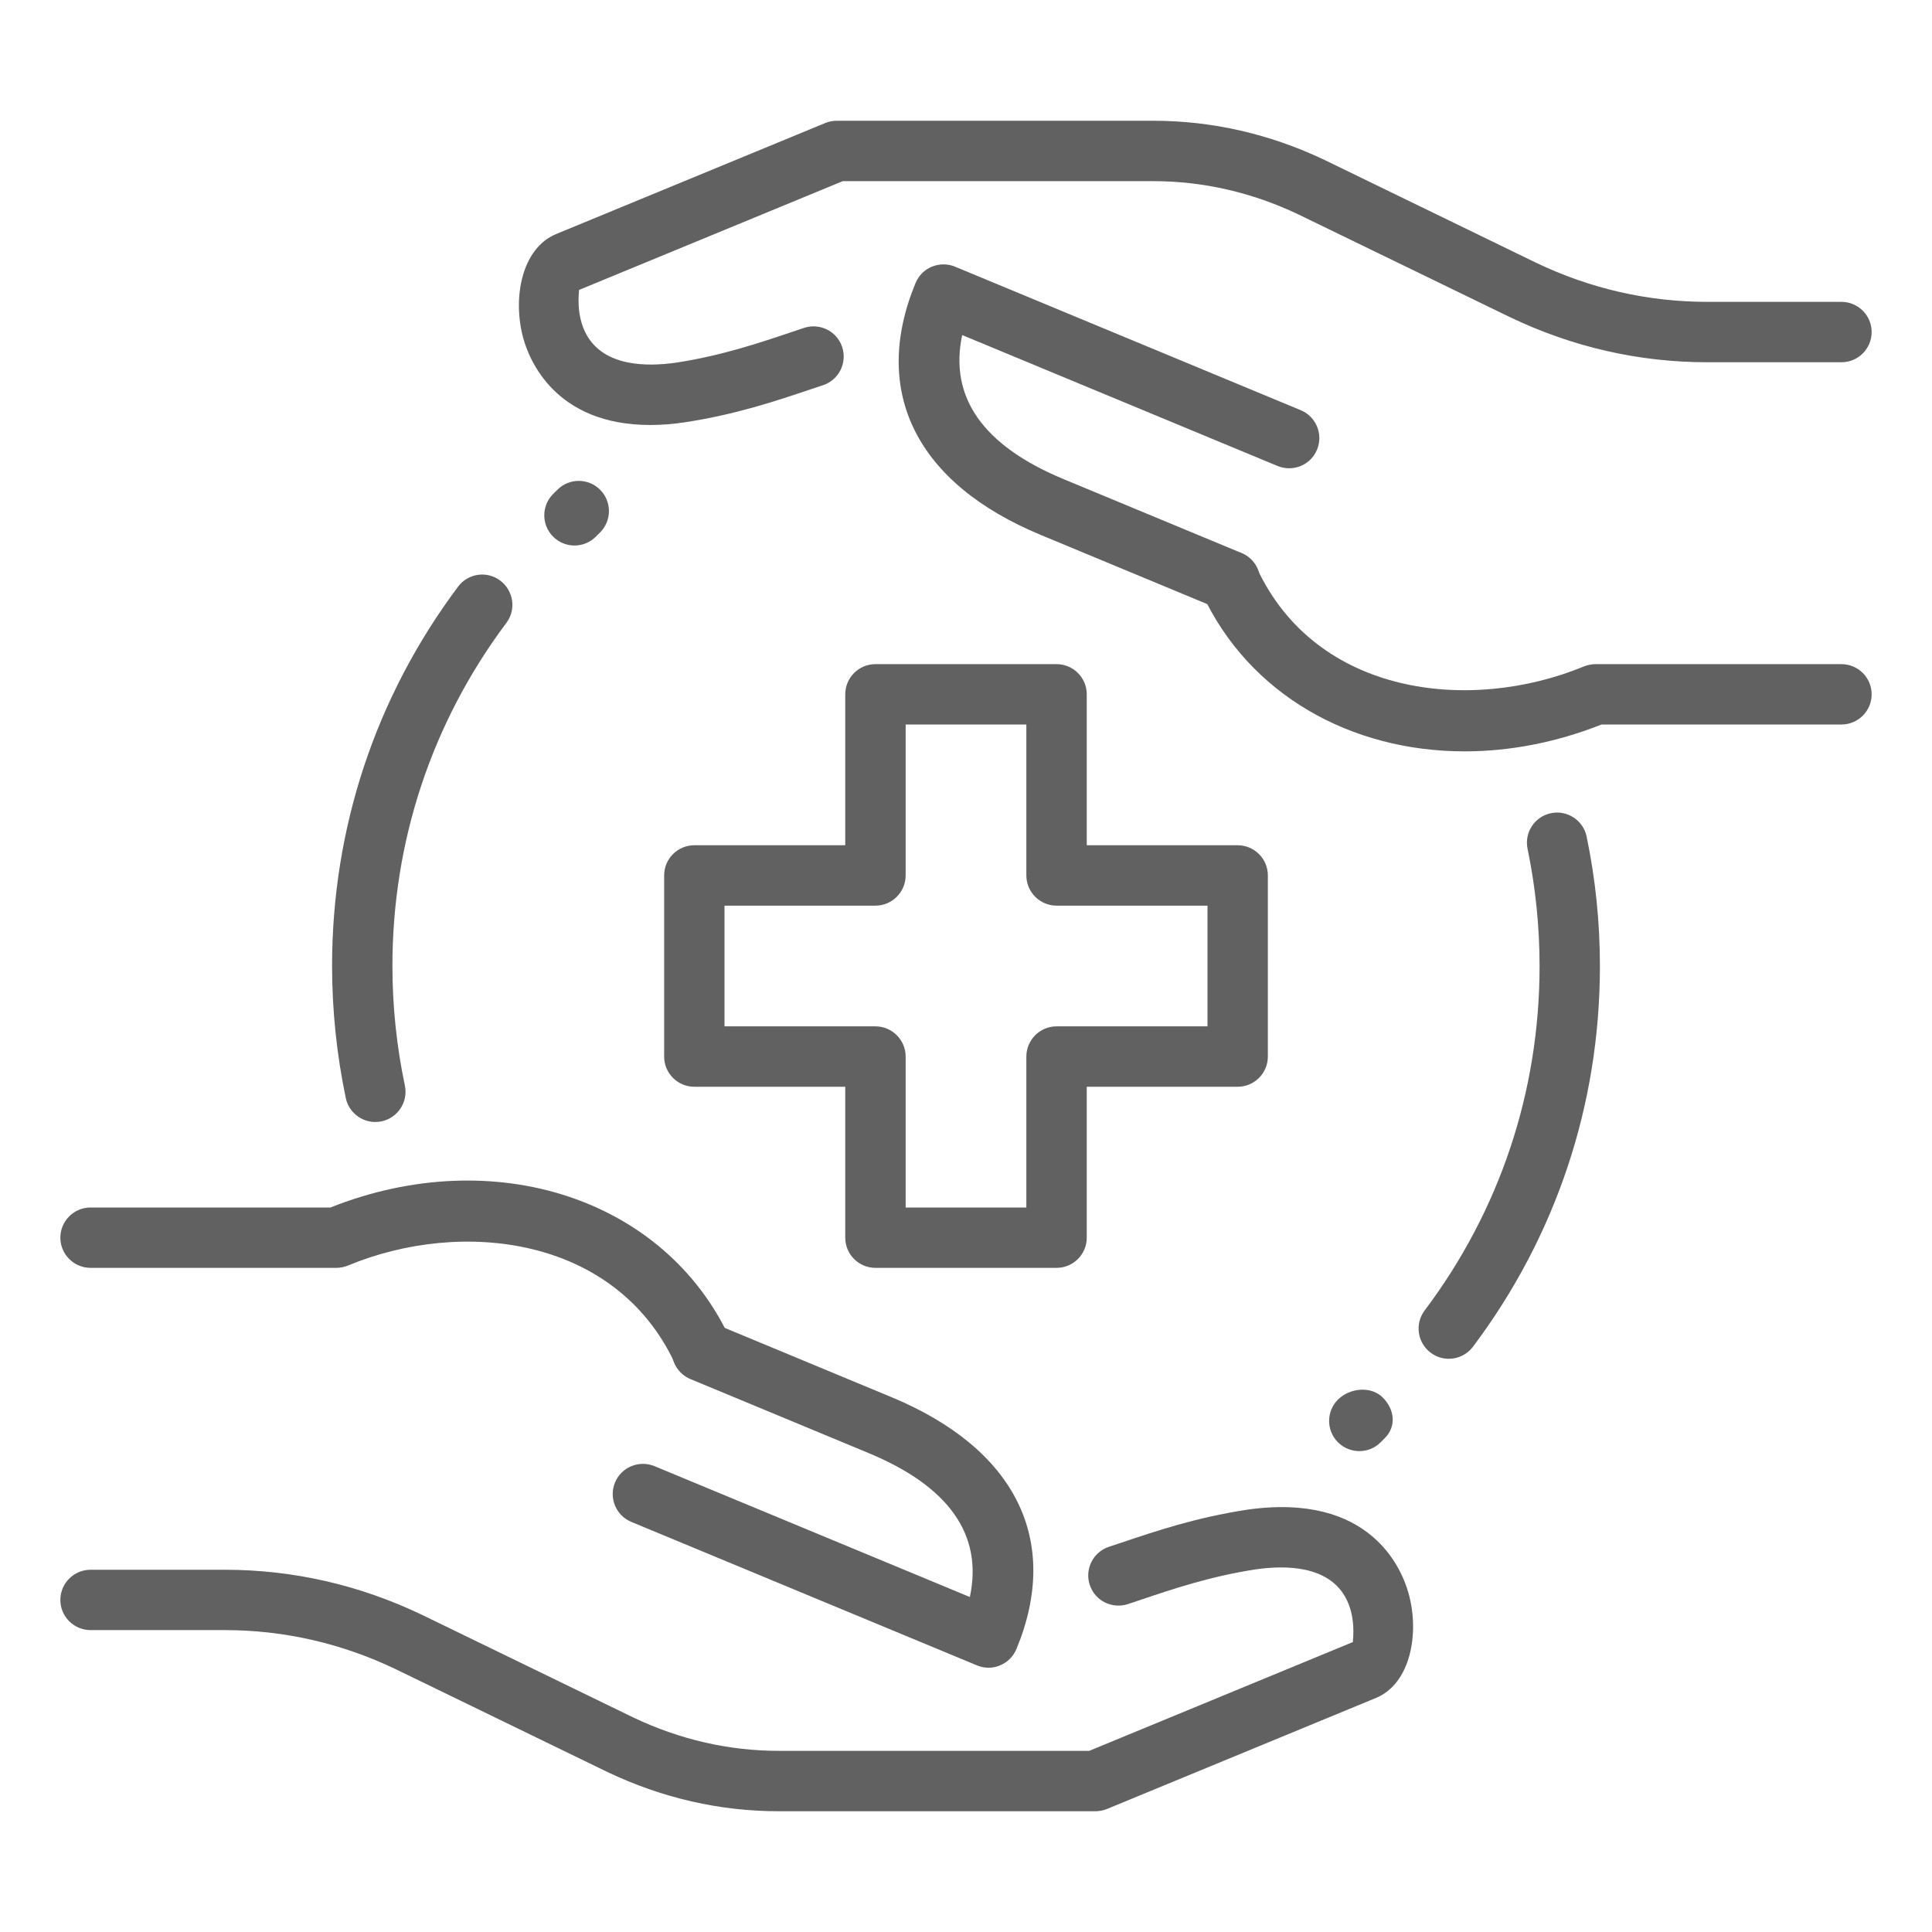
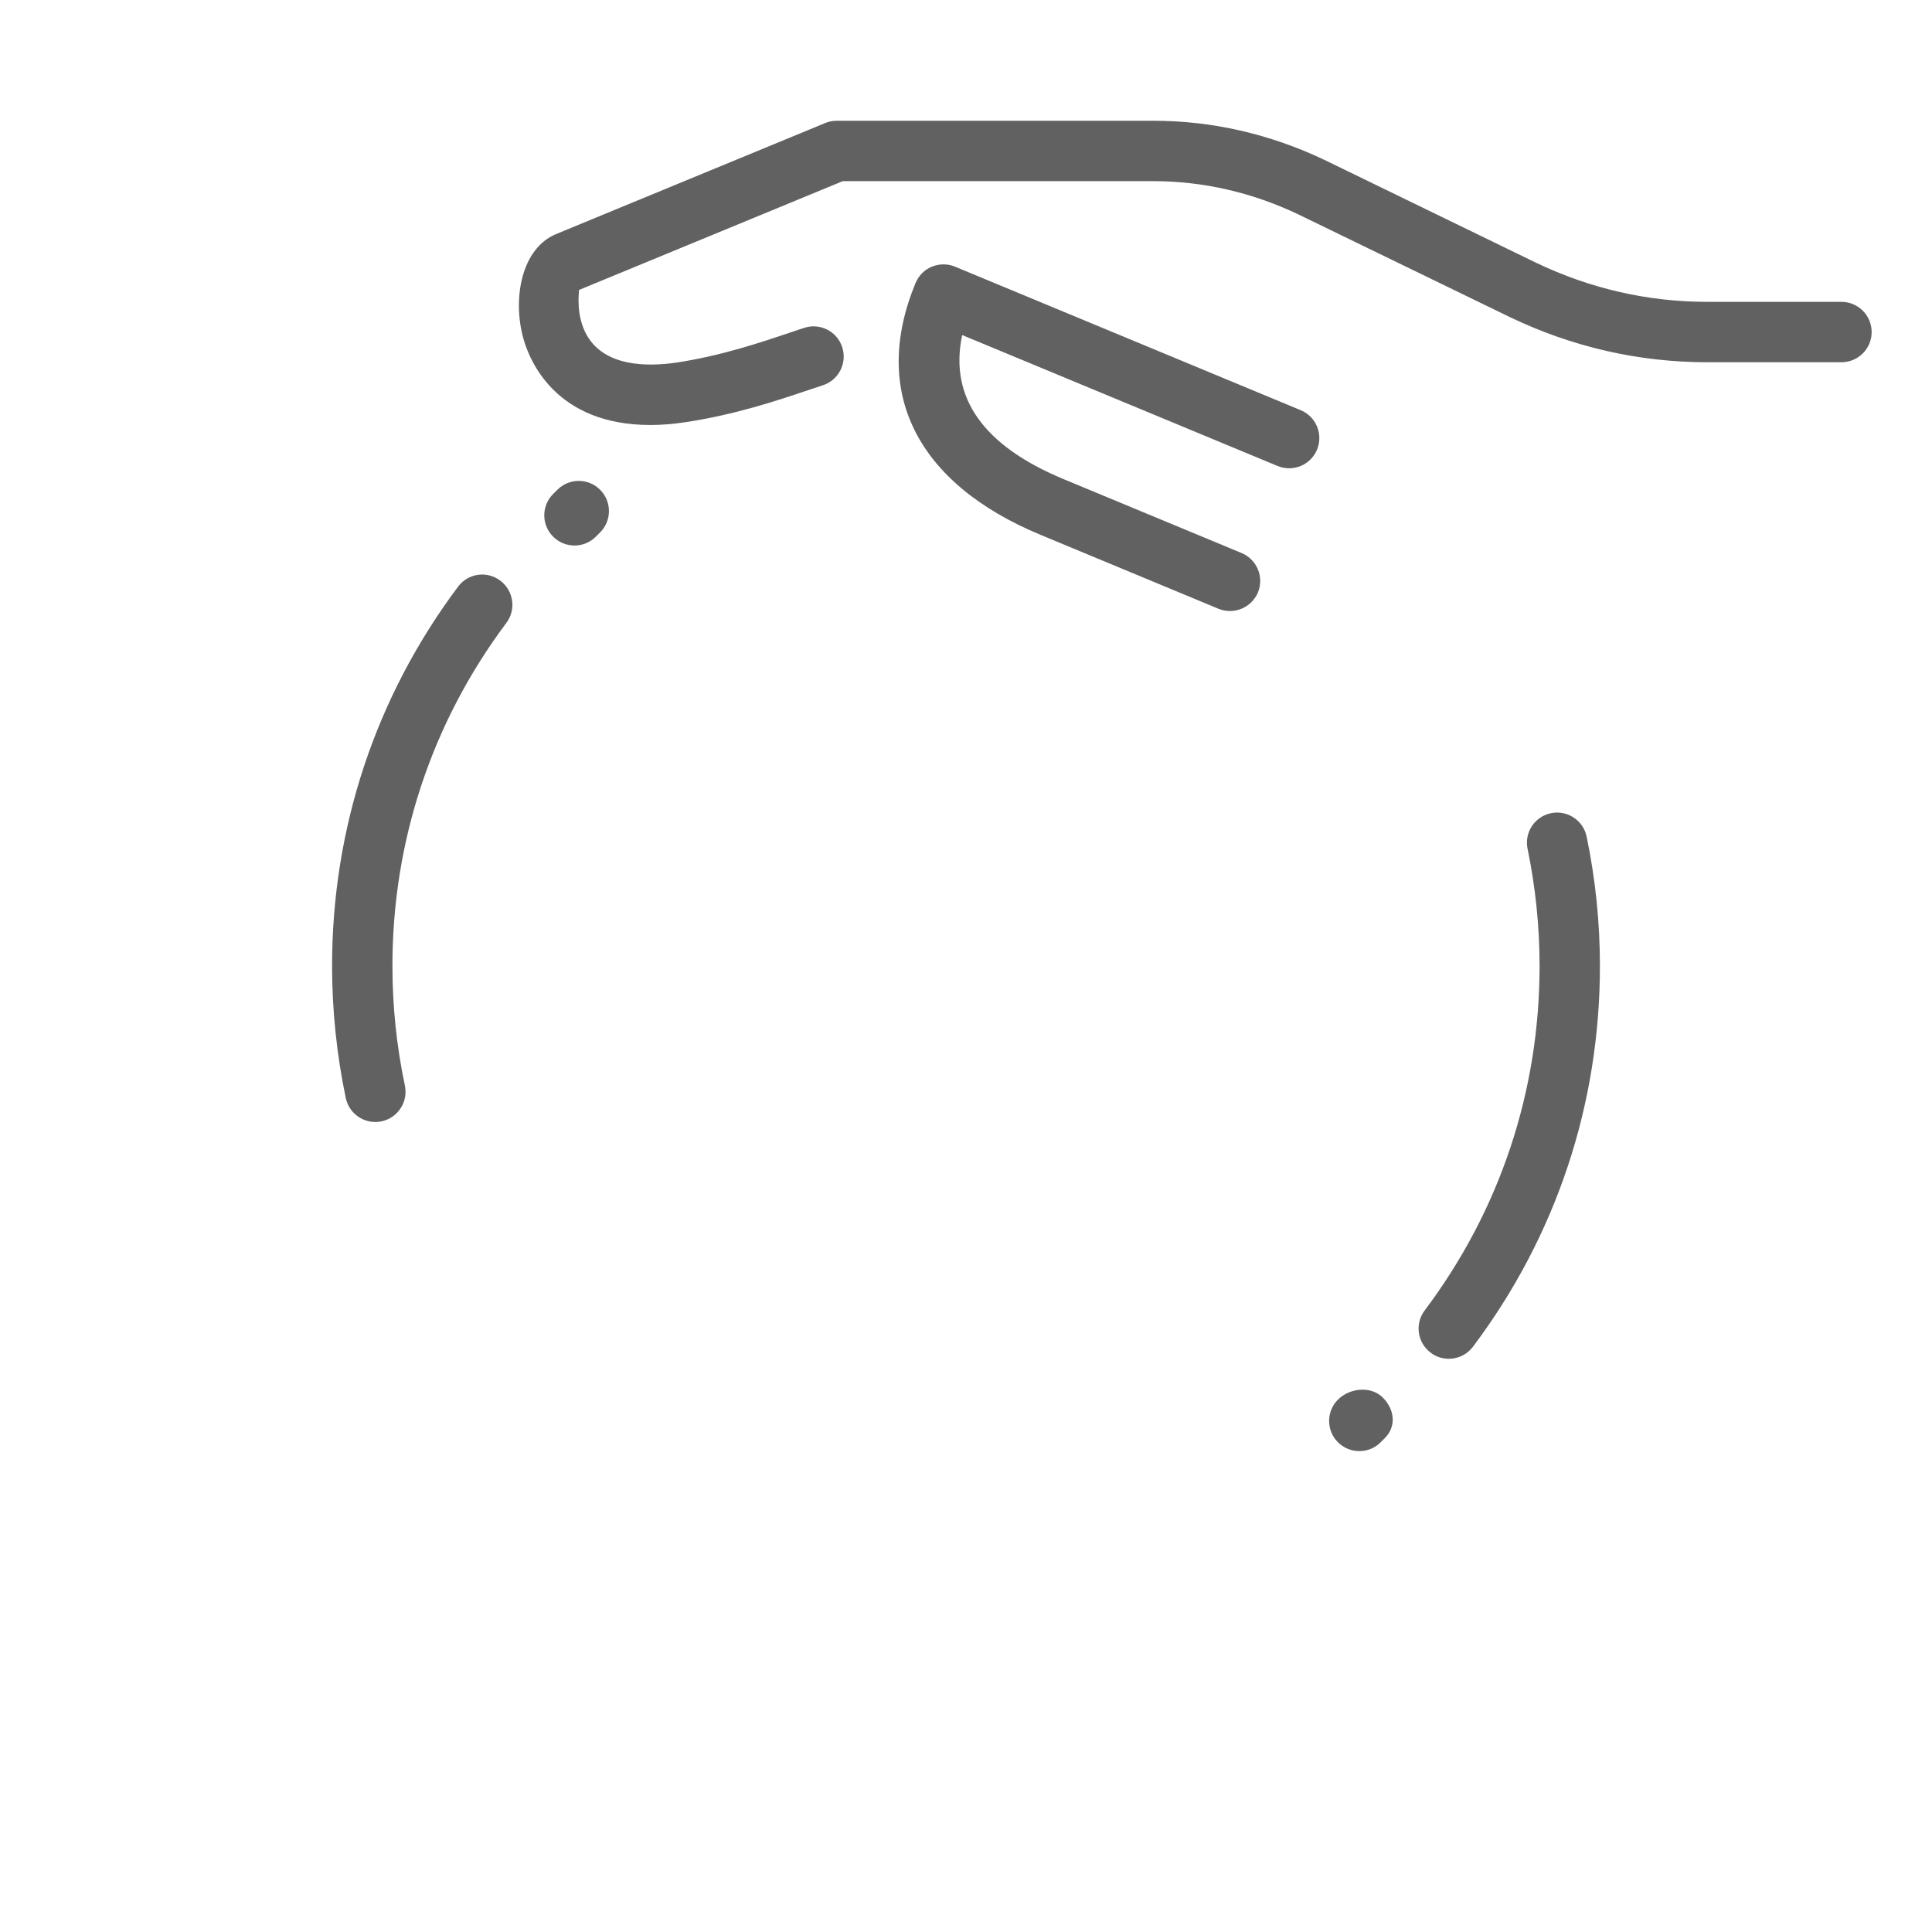
<svg xmlns="http://www.w3.org/2000/svg" width="42" height="42" viewBox="0 0 42 42" fill="none">
  <path d="M31.495 29.539C31.358 29.539 31.219 29.496 31.101 29.406C30.811 29.188 30.753 28.778 30.971 28.488C32.605 26.315 33.469 23.726 33.469 21C33.469 20.144 33.381 19.287 33.208 18.453C33.134 18.098 33.362 17.751 33.717 17.678C34.07 17.604 34.419 17.833 34.492 18.187C34.684 19.108 34.781 20.055 34.781 21C34.781 24.012 33.826 26.876 32.02 29.278C31.89 29.45 31.693 29.539 31.495 29.539Z" fill="#616161" />
  <path d="M8.159 24.391C7.855 24.391 7.582 24.179 7.517 23.87C7.32 22.929 7.219 21.963 7.219 21C7.219 18.001 8.165 15.149 9.957 12.755C10.173 12.463 10.585 12.403 10.875 12.622C11.165 12.84 11.226 13.251 11.008 13.541C9.387 15.707 8.531 18.286 8.531 21C8.531 21.873 8.622 22.748 8.802 23.6C8.876 23.954 8.649 24.302 8.295 24.377C8.249 24.387 8.203 24.391 8.159 24.391Z" fill="#616161" />
-   <path d="M22.969 27.562H19.031C18.669 27.562 18.375 27.268 18.375 26.906V23.625H15.094C14.732 23.625 14.438 23.331 14.438 22.969V19.031C14.438 18.669 14.732 18.375 15.094 18.375H18.375V15.094C18.375 14.732 18.669 14.438 19.031 14.438H22.969C23.331 14.438 23.625 14.732 23.625 15.094V18.375H26.906C27.268 18.375 27.562 18.669 27.562 19.031V22.969C27.562 23.331 27.268 23.625 26.906 23.625H23.625V26.906C23.625 27.268 23.331 27.562 22.969 27.562ZM19.688 26.25H22.312V22.969C22.312 22.607 22.607 22.312 22.969 22.312H26.25V19.688H22.969C22.607 19.688 22.312 19.393 22.312 19.031V15.75H19.688V19.031C19.688 19.393 19.393 19.688 19.031 19.688H15.75V22.312H19.031C19.393 22.312 19.688 22.607 19.688 22.969V26.25Z" fill="#616161" />
-   <path d="M23.81 39.375H16.931C15.649 39.375 14.397 39.089 13.209 38.524L8.611 36.291C7.433 35.725 6.177 35.437 4.884 35.437H1.969C1.607 35.437 1.312 35.143 1.312 34.781C1.312 34.419 1.607 34.125 1.969 34.125H4.884C6.375 34.125 7.821 34.456 9.182 35.109L13.779 37.342C14.784 37.818 15.846 38.062 16.931 38.062H23.679L29.41 35.697C29.41 35.642 29.488 35.134 29.236 34.702C28.851 34.041 27.963 34.02 27.29 34.118C26.312 34.269 25.503 34.541 24.791 34.781L24.52 34.872C24.175 34.983 23.805 34.801 23.691 34.456C23.576 34.112 23.763 33.74 24.107 33.626L24.372 33.538C25.136 33.281 26.001 32.99 27.095 32.822C29.802 32.428 30.478 34.118 30.623 34.645C30.863 35.512 30.664 36.598 29.915 36.911L24.059 39.328C23.981 39.358 23.895 39.375 23.81 39.375Z" fill="#616161" />
-   <path d="M15.271 30.026C15.024 30.026 14.787 29.885 14.675 29.647C13.389 26.878 10.047 26.482 7.563 27.512C7.483 27.545 7.397 27.562 7.311 27.562H1.969C1.607 27.562 1.312 27.268 1.312 26.906C1.312 26.544 1.607 26.25 1.969 26.25H7.183C10.736 24.839 14.449 26.05 15.867 29.094C16.019 29.422 15.877 29.813 15.548 29.967C15.457 30.006 15.364 30.026 15.271 30.026Z" fill="#616161" />
-   <path d="M21.491 36.255C21.406 36.255 21.32 36.238 21.24 36.205L13.725 33.085C13.39 32.946 13.231 32.563 13.37 32.227C13.51 31.892 13.894 31.735 14.229 31.873L21.084 34.718C21.372 33.365 20.631 32.312 18.872 31.584L15.01 29.98C14.675 29.841 14.516 29.456 14.655 29.122C14.794 28.787 15.179 28.628 15.514 28.767L19.375 30.371C22.08 31.492 23.073 33.488 22.097 35.847C22.03 36.008 21.903 36.137 21.742 36.203C21.662 36.238 21.576 36.255 21.491 36.255Z" fill="#616161" />
  <path d="M14.137 9.239C12.072 9.239 11.508 7.829 11.377 7.357C11.137 6.489 11.336 5.404 12.085 5.09L17.941 2.674C18.019 2.642 18.105 2.625 18.19 2.625H25.067C26.35 2.625 27.602 2.911 28.79 3.475L33.387 5.709C34.567 6.275 35.823 6.562 37.116 6.562H40.031C40.394 6.562 40.688 6.856 40.688 7.219C40.688 7.581 40.394 7.875 40.031 7.875H37.116C35.625 7.875 34.179 7.544 32.818 6.891L28.221 4.659C27.216 4.182 26.154 3.938 25.069 3.938H18.321L12.588 6.303C12.588 6.358 12.511 6.866 12.763 7.298C13.149 7.959 14.035 7.98 14.709 7.882C15.687 7.731 16.495 7.459 17.208 7.219L17.479 7.128C17.824 7.015 18.194 7.199 18.308 7.544C18.422 7.888 18.236 8.26 17.892 8.374L17.627 8.462C16.863 8.719 15.998 9.01 14.903 9.178C14.628 9.22 14.372 9.239 14.137 9.239Z" fill="#616161" />
-   <path d="M31.84 16.334C29.359 16.334 27.152 15.095 26.133 12.906C25.981 12.578 26.123 12.187 26.452 12.033C26.782 11.881 27.172 12.024 27.325 12.352C28.61 15.119 31.95 15.514 34.438 14.486C34.517 14.455 34.603 14.438 34.69 14.438H40.031C40.394 14.438 40.688 14.732 40.688 15.094C40.688 15.456 40.394 15.75 40.031 15.75H34.817C33.819 16.145 32.809 16.334 31.84 16.334Z" fill="#616161" />
  <path d="M26.738 13.283C26.654 13.283 26.569 13.267 26.486 13.233L22.625 11.629C19.92 10.508 18.928 8.512 19.903 6.153C19.97 5.992 20.097 5.863 20.258 5.797C20.42 5.732 20.6 5.73 20.761 5.797L28.276 8.917C28.611 9.056 28.77 9.439 28.631 9.775C28.492 10.111 28.11 10.268 27.773 10.13L20.917 7.284C20.63 8.638 21.37 9.69 23.129 10.419L26.992 12.023C27.326 12.162 27.485 12.546 27.346 12.881C27.24 13.13 26.995 13.283 26.738 13.283Z" fill="#616161" />
  <path d="M29.551 31.546C29.383 31.546 29.215 31.482 29.086 31.354C28.83 31.098 28.83 30.682 29.086 30.426C29.344 30.171 29.804 30.125 30.06 30.381C30.316 30.636 30.362 31.006 30.106 31.262L30.014 31.354C29.887 31.482 29.719 31.546 29.551 31.546Z" fill="#616161" />
  <path d="M12.489 11.859C12.319 11.859 12.15 11.793 12.021 11.663C11.767 11.405 11.769 10.99 12.028 10.735L12.121 10.643C12.378 10.389 12.794 10.391 13.049 10.65C13.303 10.908 13.301 11.323 13.042 11.578L12.949 11.67C12.822 11.796 12.655 11.859 12.489 11.859Z" fill="#616161" />
</svg>